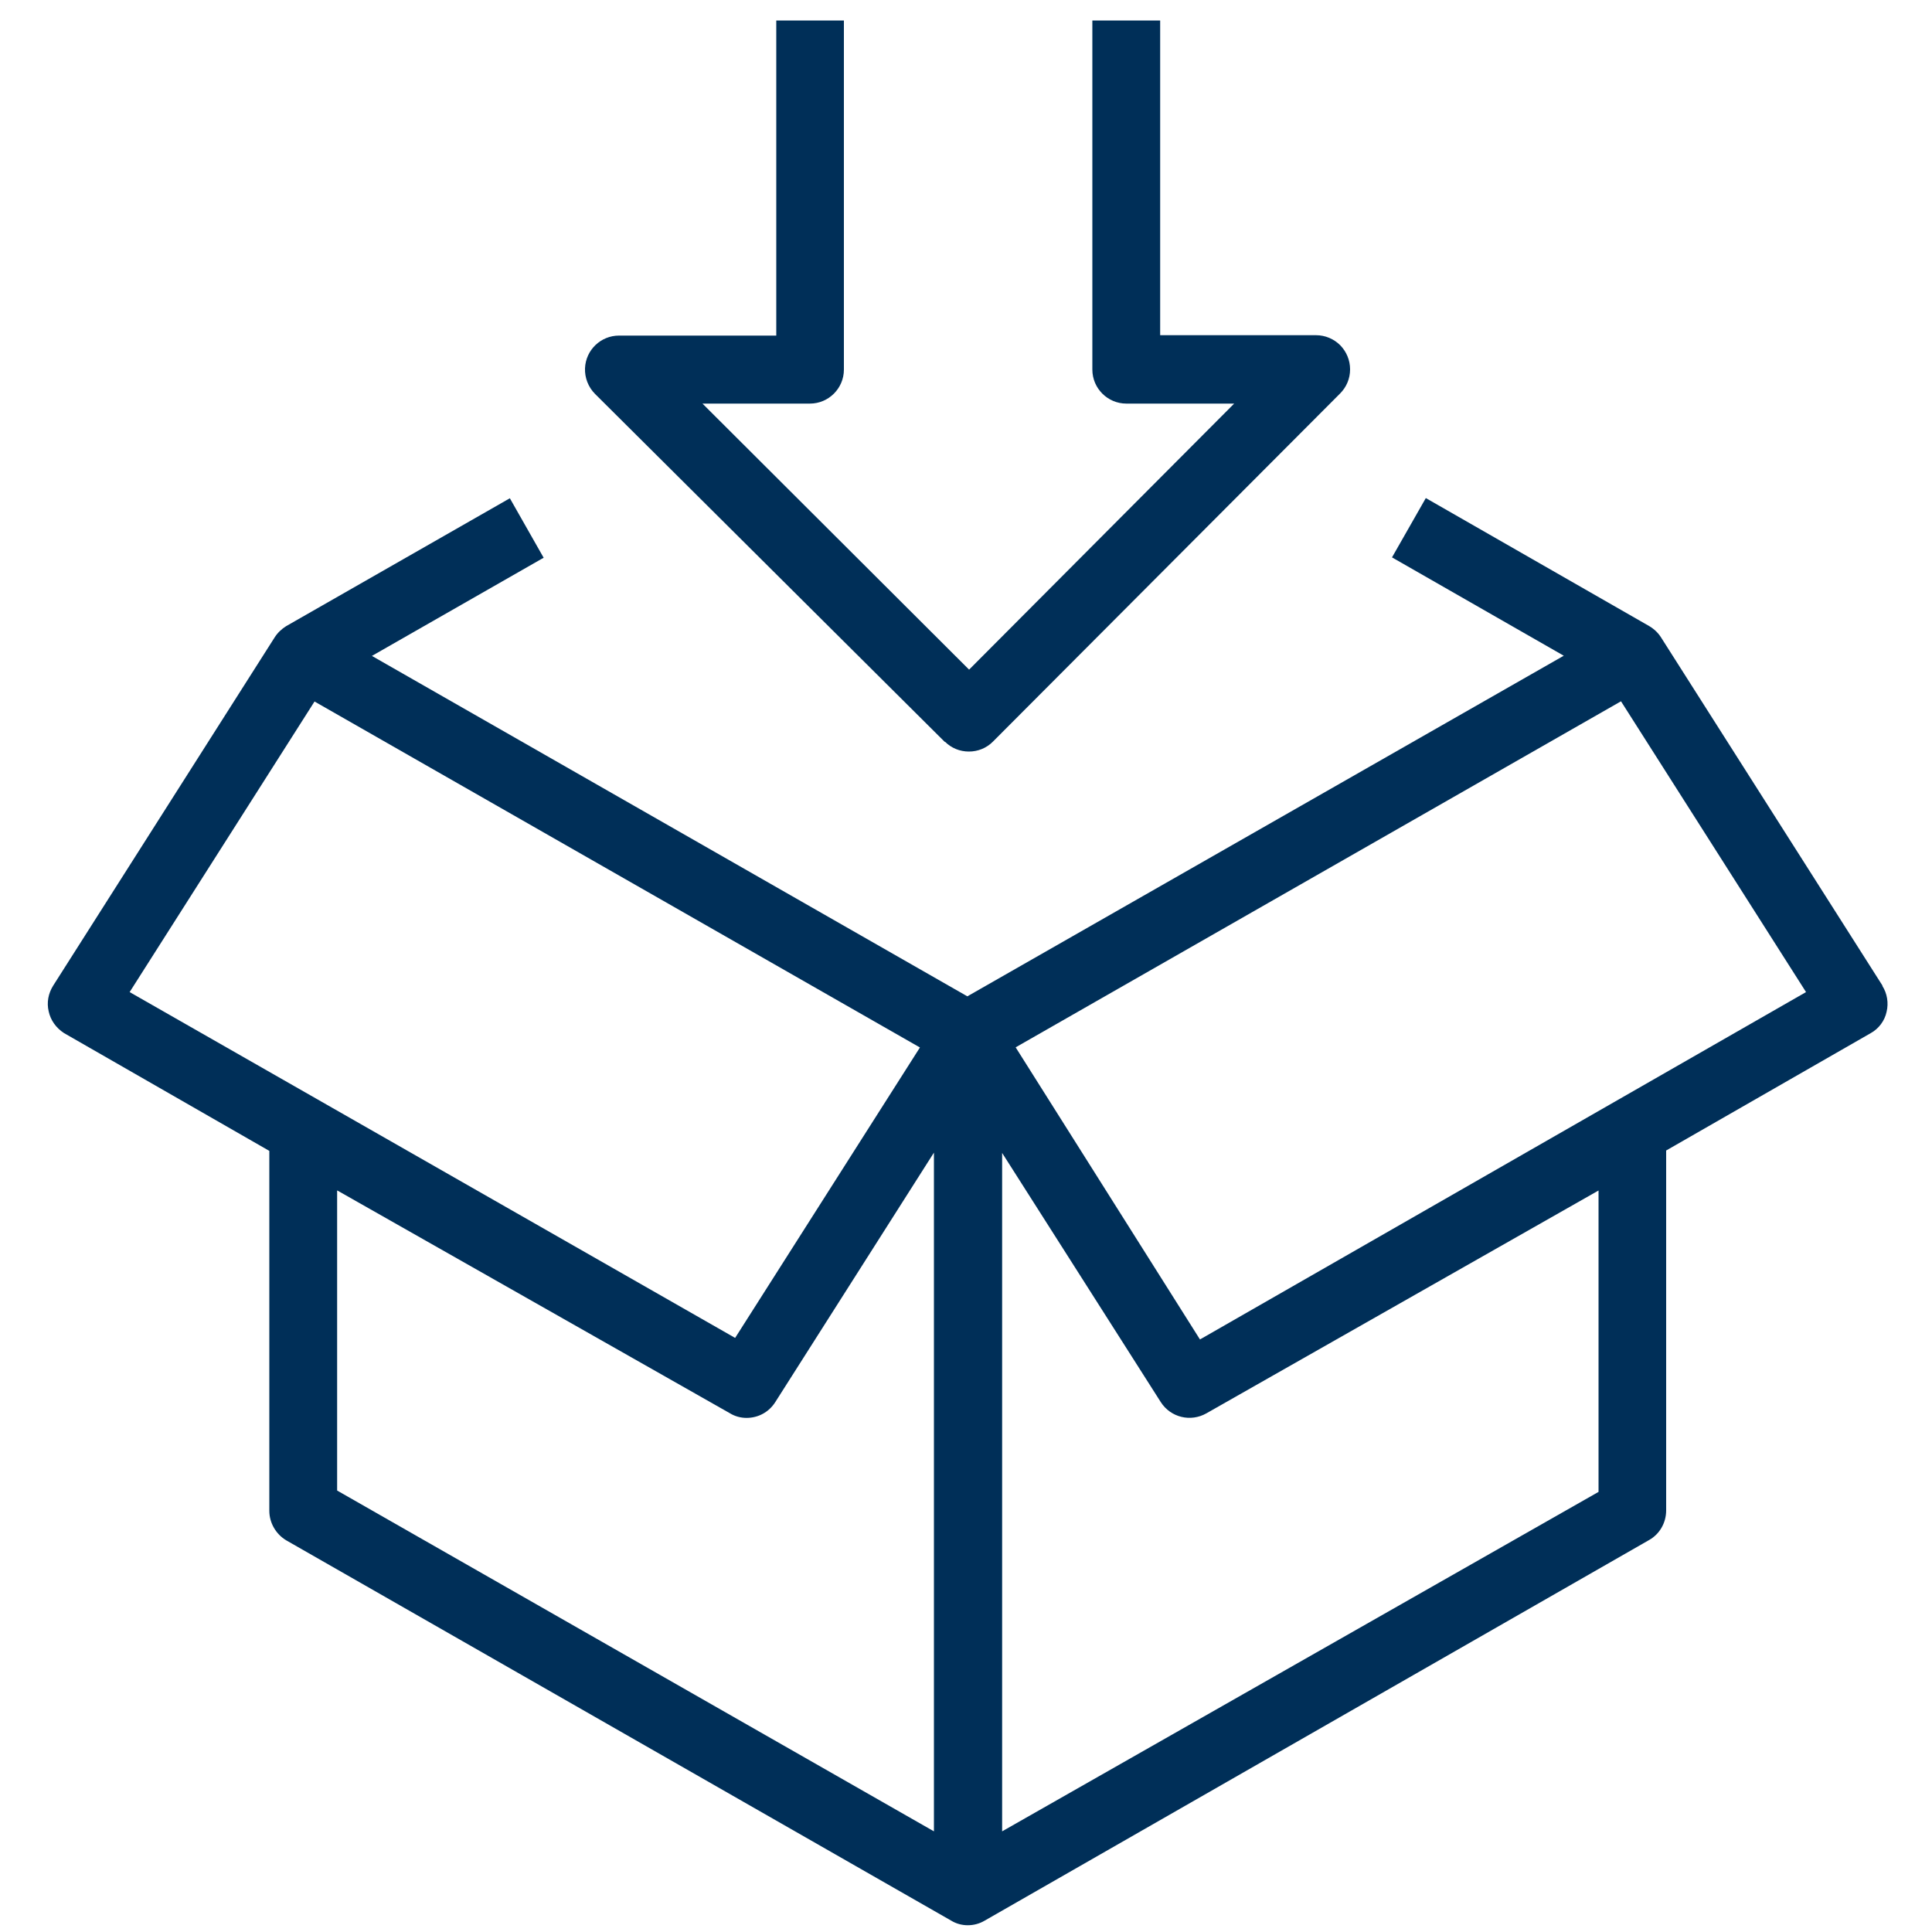
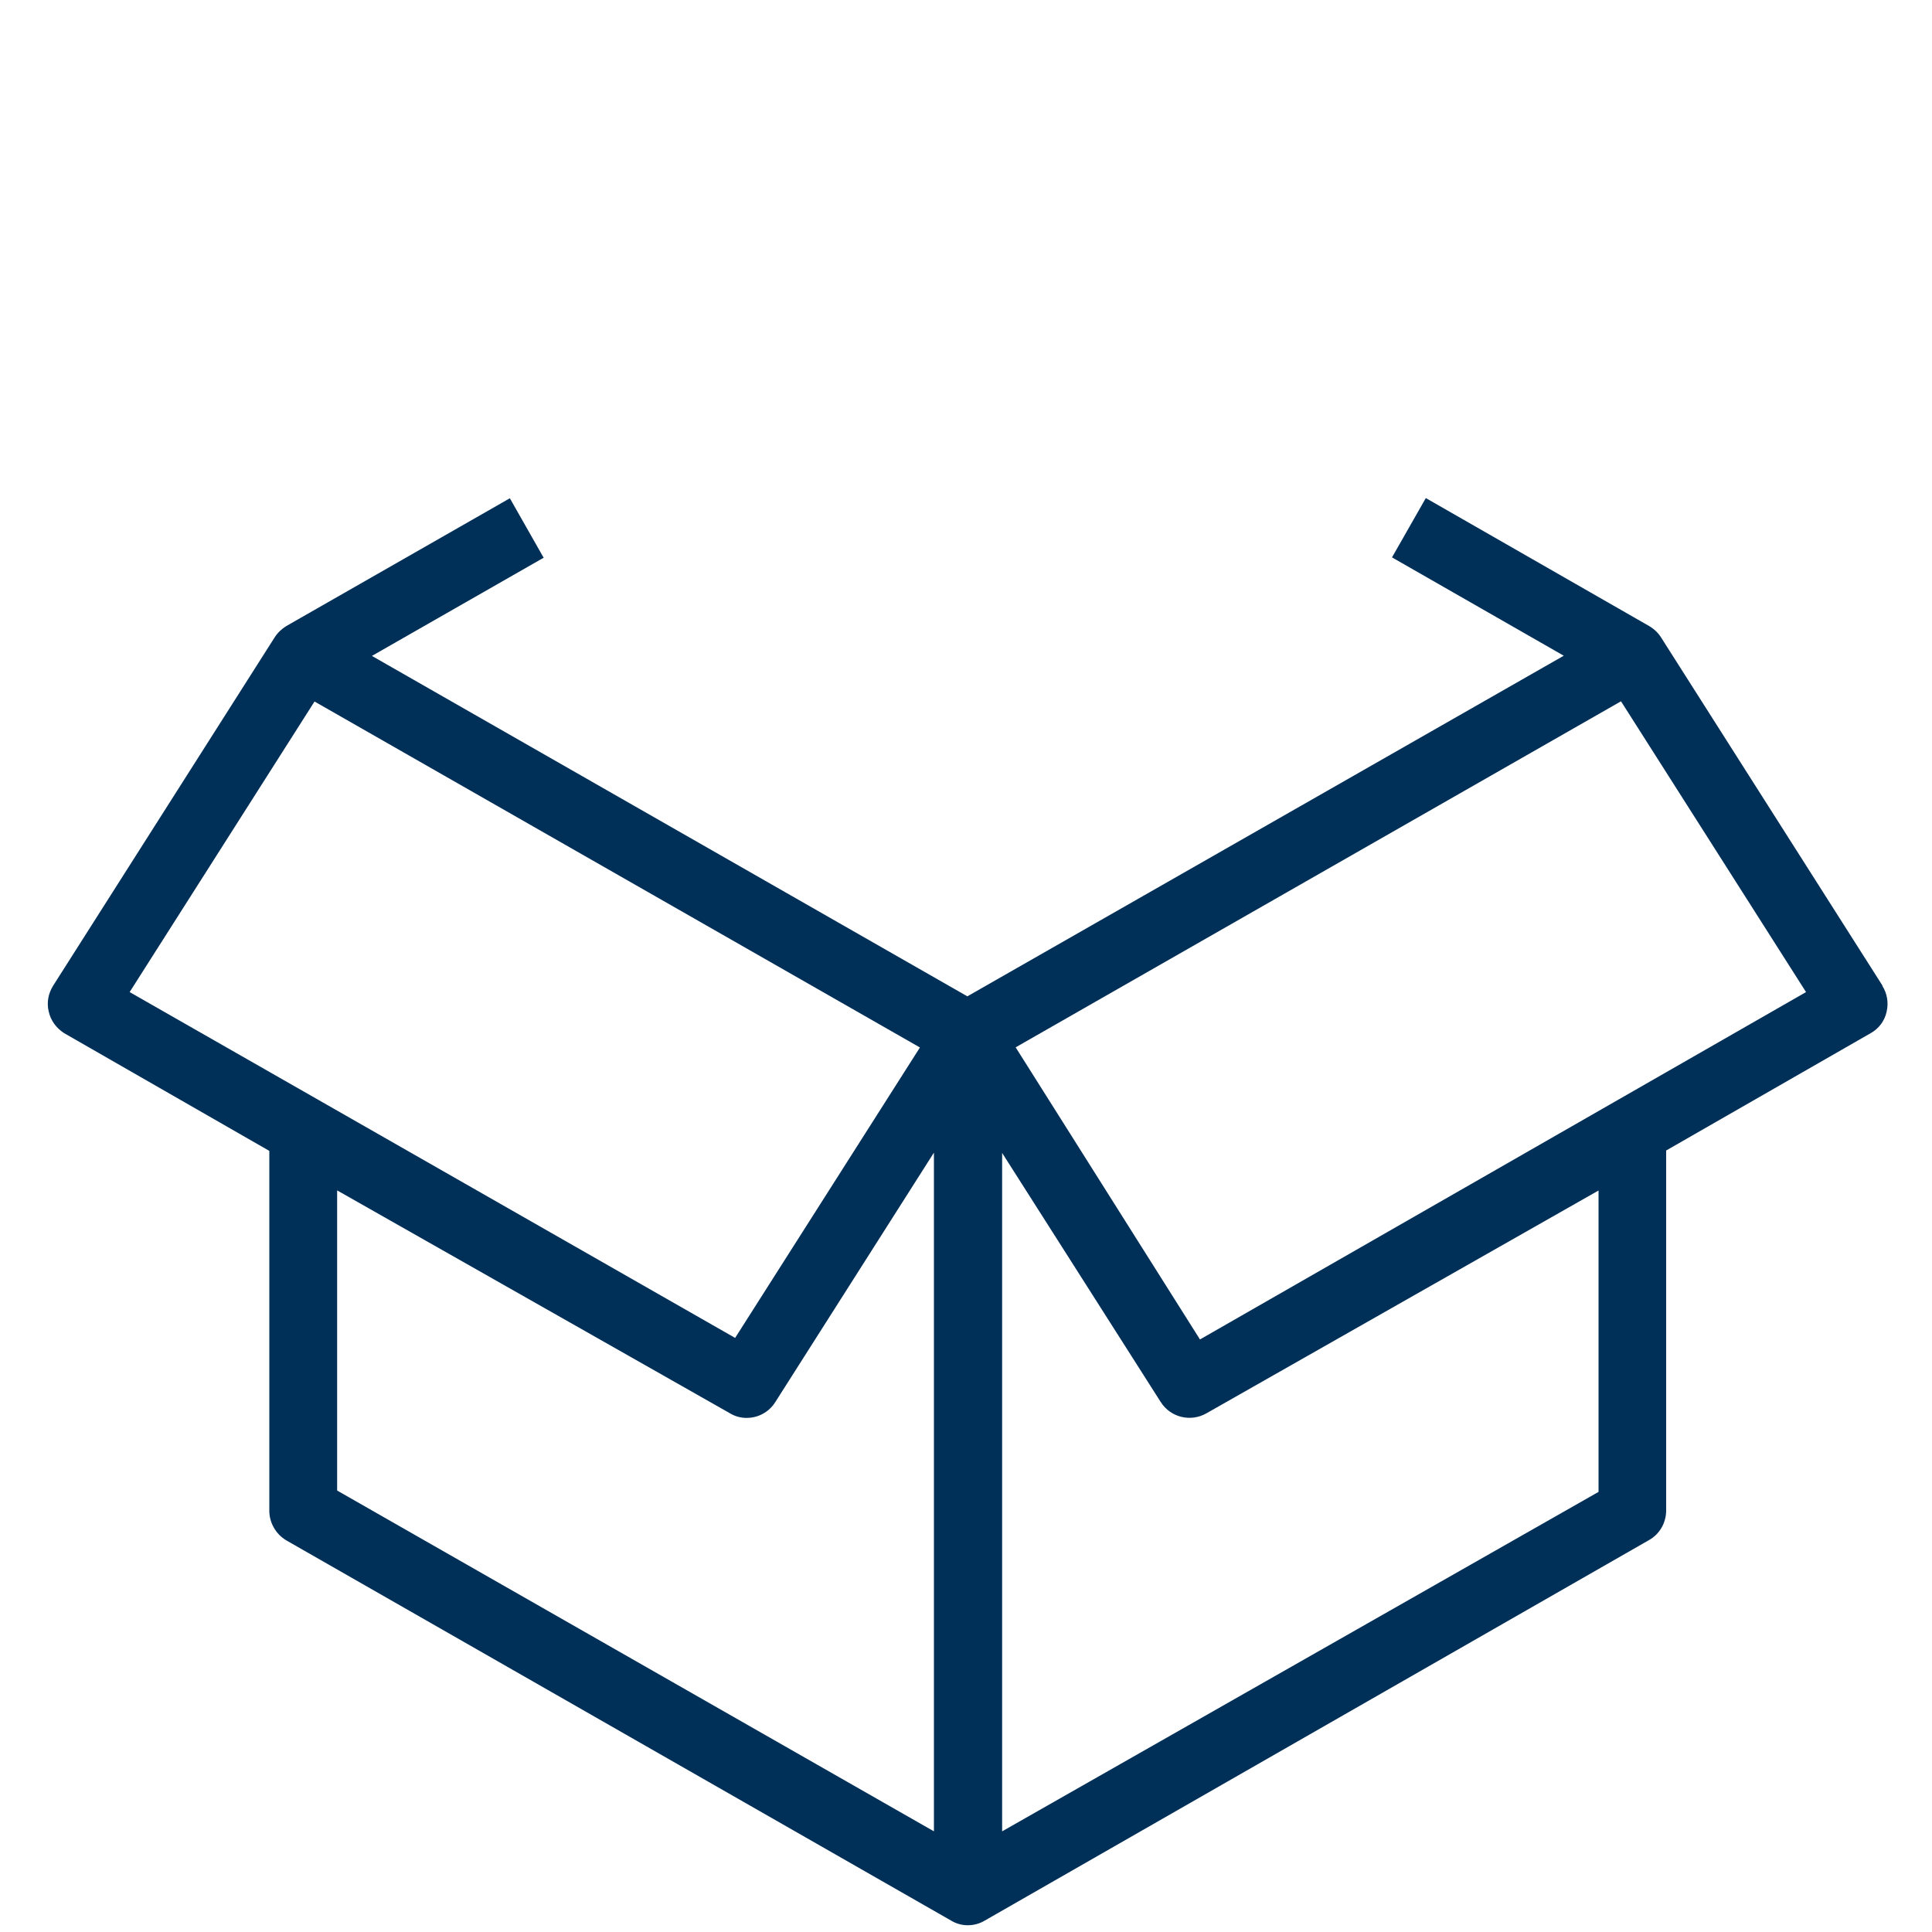
<svg xmlns="http://www.w3.org/2000/svg" id="Layer_1" data-name="Layer 1" viewBox="0 0 100 100">
  <defs>
    <style>
      .cls-1 {
        fill: #002f58;
      }
    </style>
  </defs>
  <path class="cls-1" d="M97.44,51.02l-11.46-18.02c-.15-.24-.36-.44-.61-.59l-11.57-6.63-1.75,3.07,8.89,5.09-30.87,17.63-30.82-17.62,8.78-5.02.11-.06-1.75-3.08-11.58,6.62c-.24.15-.45.35-.6.59L2.75,51.02c-.25.4-.34.87-.23,1.33.1.46.38.85.79,1.12l10.63,6.1v18.63c0,.62.34,1.21.88,1.53l34.41,19.68c.26.16.56.24.86.24h0c.31,0,.61-.08.88-.24l34.39-19.7c.55-.31.88-.9.88-1.53v-18.63l10.58-6.07c.42-.23.73-.64.83-1.11.11-.46.03-.95-.22-1.34ZM83.91,36.31l9.57,15.04-31.37,17.98-9.54-15.12,31.33-17.91ZM51.86,59.66l8.22,12.91c.51.8,1.55,1.05,2.37.58l20.29-11.53v15.6l-30.87,17.57v-35.13ZM17.46,61.62l20.32,11.53c.26.16.56.24.86.24h0c.61,0,1.16-.3,1.49-.82l8.21-12.91v35.13l-30.89-17.64v-15.53ZM47.62,54.21l-9.57,15.04L6.71,51.35l9.57-15.04,31.34,17.91Z" />
-   <path class="cls-1" d="M48.91,38.39c.33.33.77.51,1.24.51.47,0,.91-.18,1.24-.51l17.97-18.02c.33-.33.52-.77.52-1.25,0-.47-.18-.91-.51-1.25-.33-.33-.78-.52-1.25-.52h-8.07V1.06h-3.51v18.07c0,.97.79,1.76,1.76,1.76h5.58l-13.72,13.77-13.8-13.77h5.56c.97,0,1.76-.79,1.76-1.76V1.06h-3.5v16.31h-8.06s-.05,0-.08,0c-.94,0-1.72.74-1.76,1.69-.02.49.17.98.52,1.33l18.11,18.02Z" />
</svg>